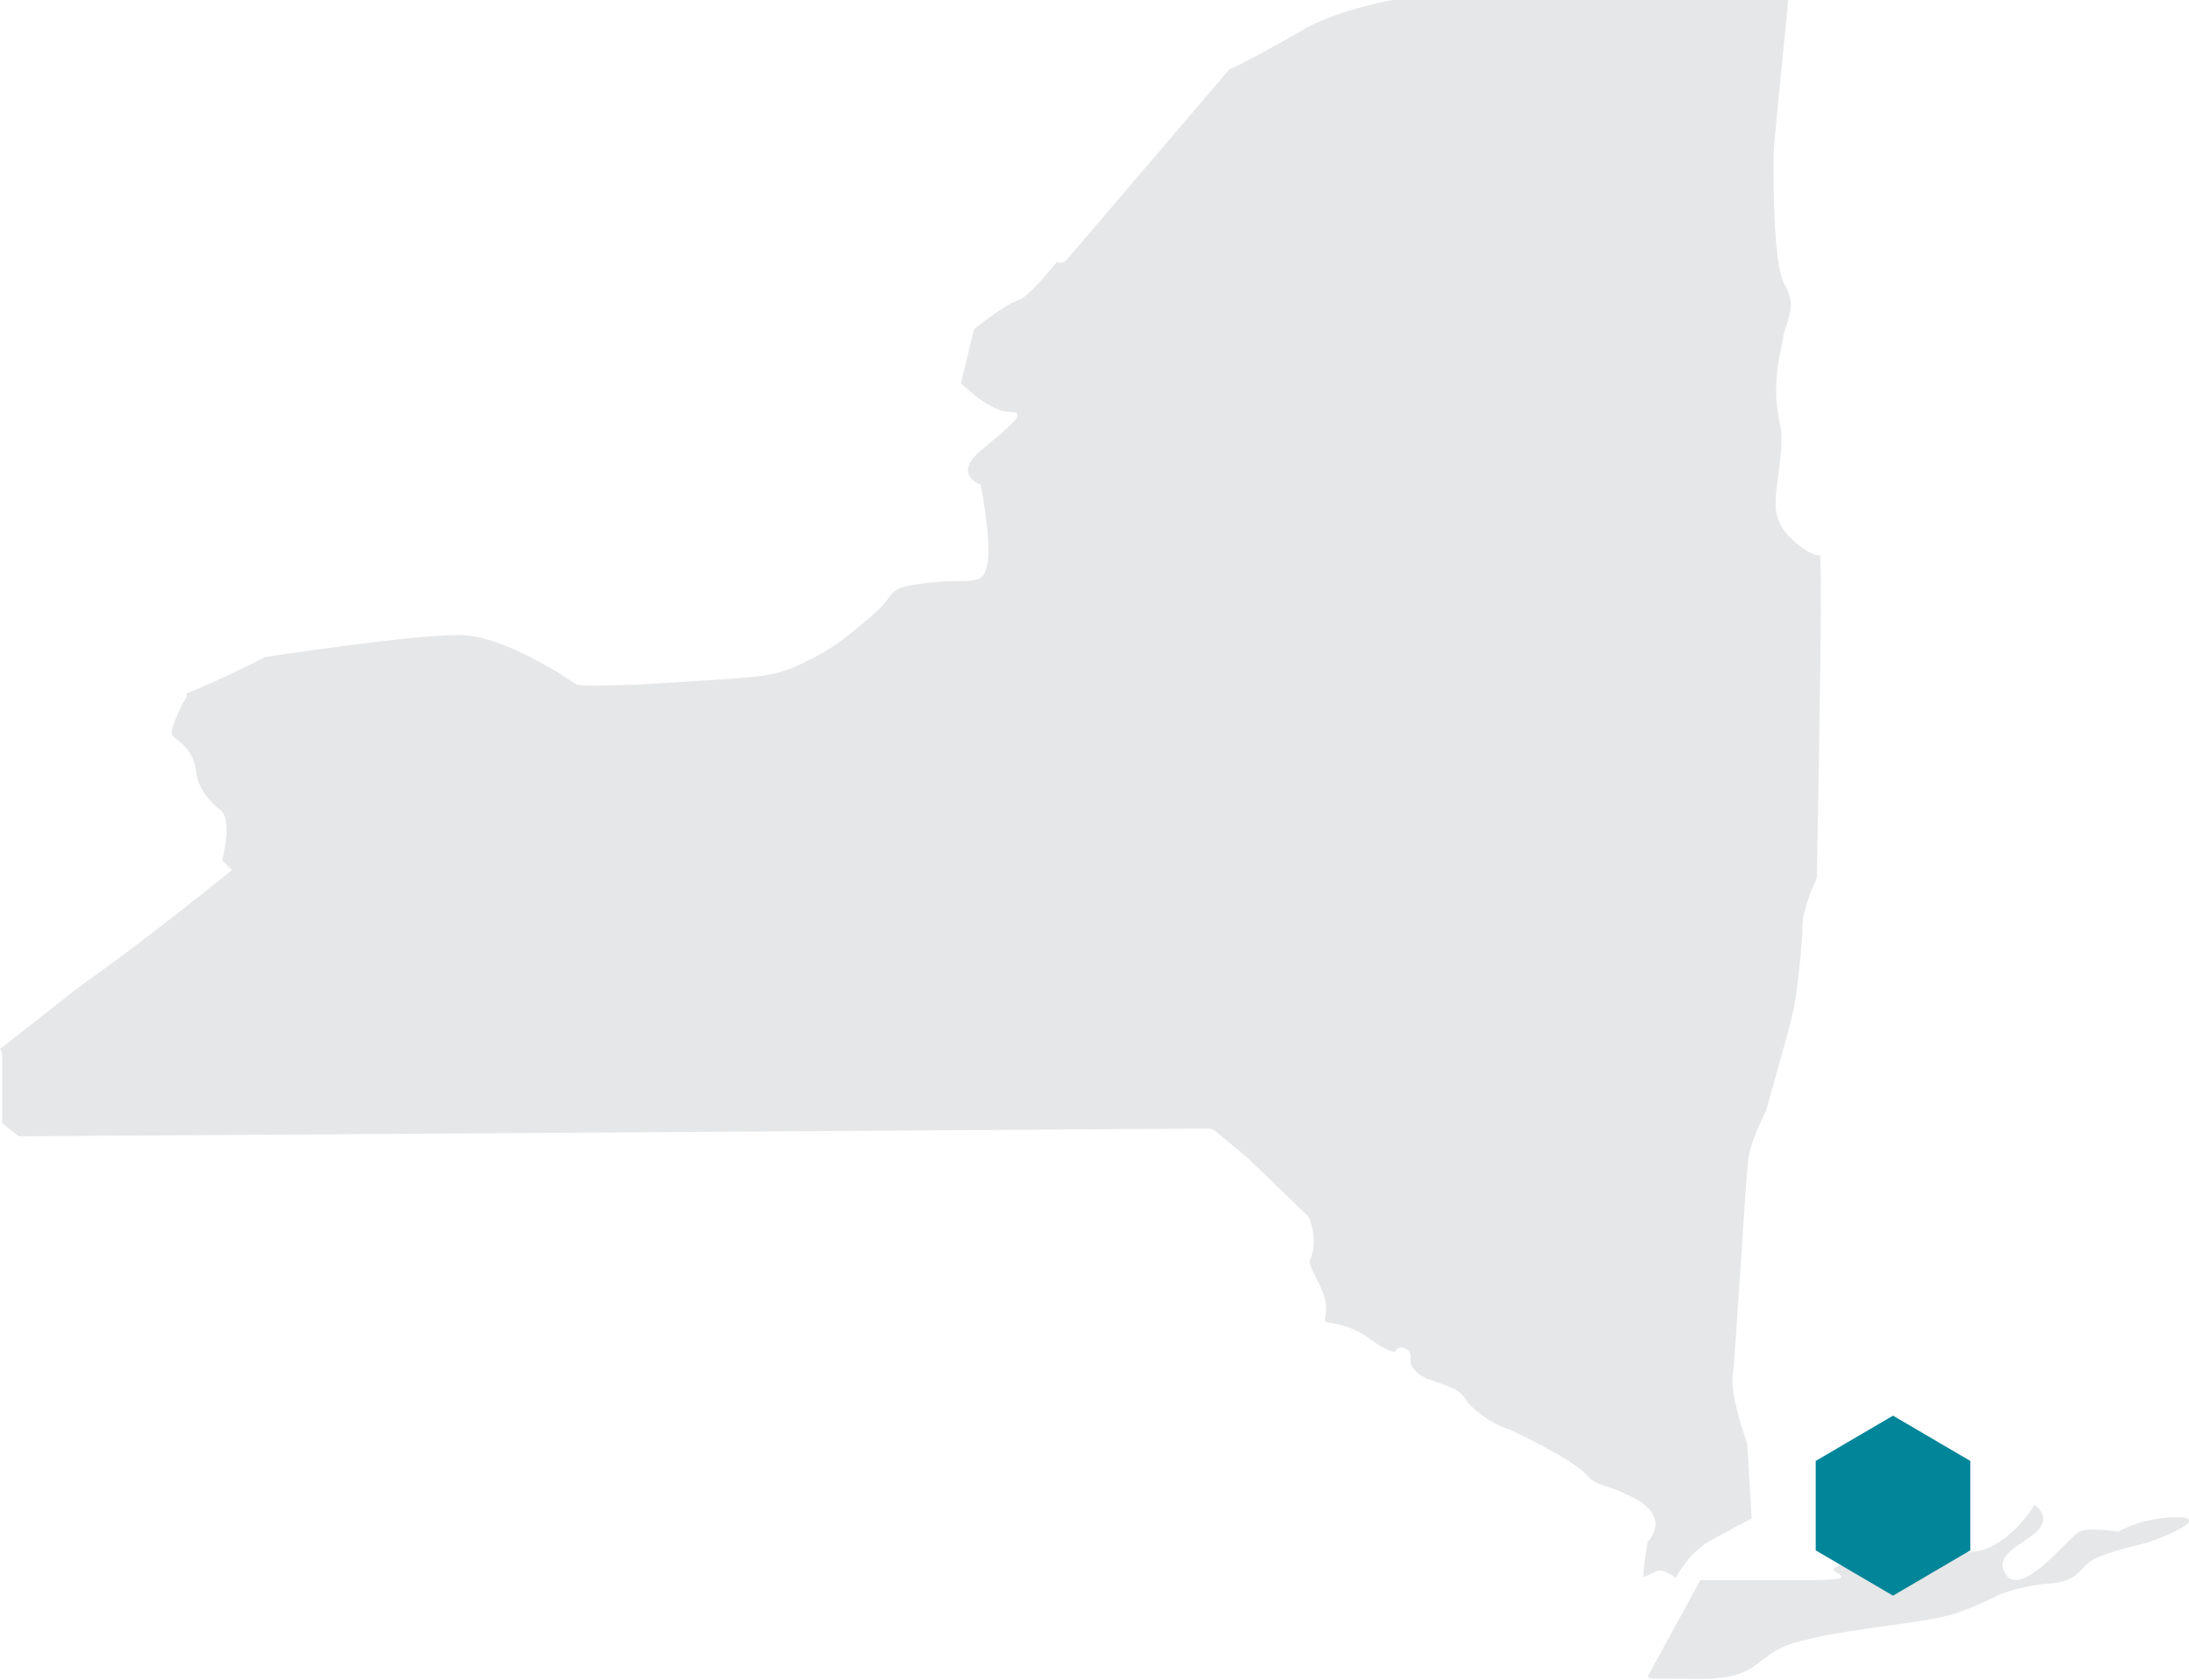
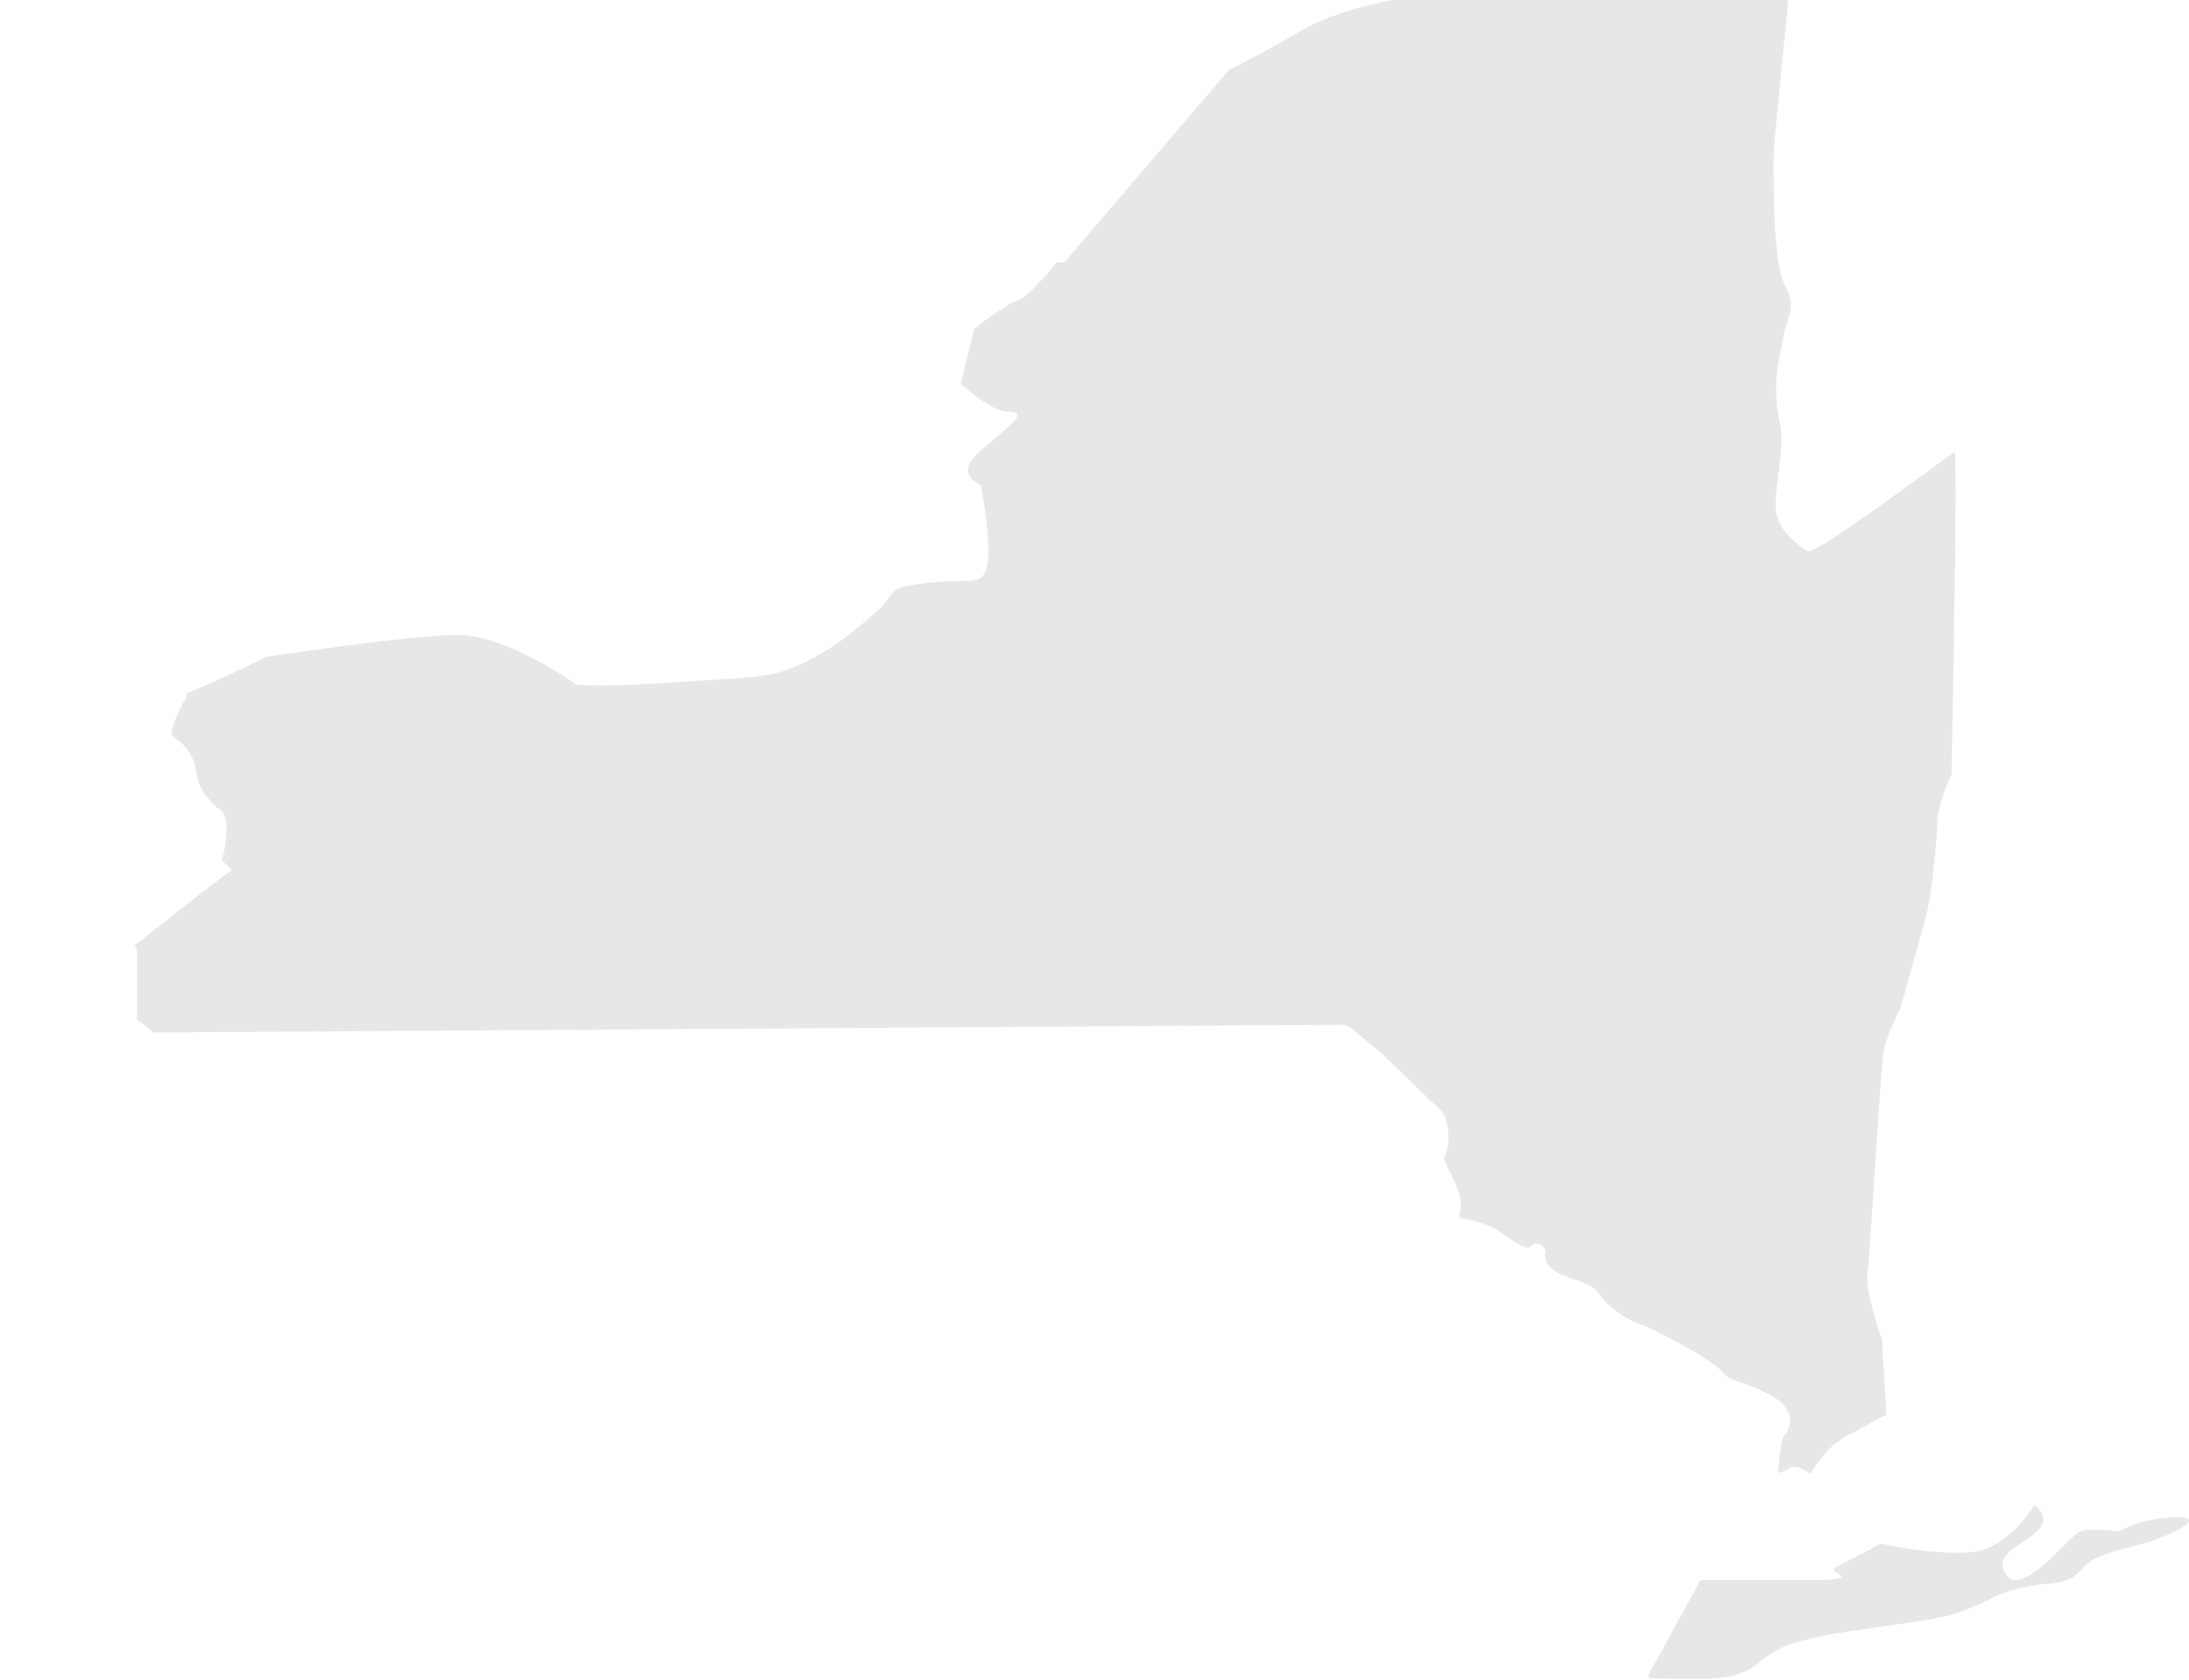
<svg xmlns="http://www.w3.org/2000/svg" version="1.1" id="Layer_1" x="0px" y="0px" viewBox="0 0 198.2 152.1" style="enable-background:new 0 0 198.2 152.1;" xml:space="preserve">
  <style type="text/css">
	.st0{fill:#E6E7E8;}
	.st1{fill:#008599;}
</style>
  <g>
-     <path class="st0" d="M163.6,49.9c-0.9-0.6-2.1-1.5-2.6-2.9c-0.4-1-0.2-2.4,0-3.9c0.2-1.6,0.5-3.4,0.1-5c-0.6-3.1-0.1-5.3,0.3-7.2   l0.1-0.6c0.1-0.4,0.2-0.7,0.3-1c0.4-1.3,0.6-2.1-0.2-3.5c-1.2-2.1-1-11.2-1-12.3l0.7-7.3c0.2-1.9,0.5-4.9,0.6-6.2h-35.8   c-0.6,0.1-5.3,1-8.3,2.8c-2.9,1.7-5.8,3.2-6.5,3.5L96.6,23.5c-0.2,0.2-0.4,0.3-0.6,0.3c-0.1,0-0.2,0-0.3-0.1   c-1.1,1.4-2.7,3.2-3.5,3.5c-1.3,0.4-4,2.6-4,2.6L87,34.7c0,0,2.6,2.6,4.4,2.6s0,1.3-2.6,3.5s0,3.1,0,3.1s1,5,0.6,7.2   c-0.4,2.2-1.7,1.2-5.6,1.7s-2.3,0.8-4.9,3s-3.6,3-6.3,4.3s-4.1,1.2-11.6,1.7S52.2,62,52.2,62s-6.3-4.5-10.7-4.5s-17.5,2-17.5,2   s-3.2,1.7-7.1,3.3c0,0.2,0,0.4-0.1,0.5c-0.5,0.7-1.5,3-1.2,3.3c0.2,0.2,0.3,0.3,0.5,0.4c0.8,0.7,1.5,1.4,1.7,3.1   c0.2,1.5,1.6,2.9,2.1,3.2c0.7,0.5,0.8,1.9,0.3,4.3c0,0.1-0.1,0.2-0.1,0.3c0.3,0.3,0.6,0.6,0.9,0.9c0,0-7.3,5.9-12.2,9.4   c-1.9,1.3-5.2,4-8.8,6.8c0.1,0.1,0.2,0.3,0.2,0.5v6.2l1.5,1.2l107.8-0.7c0.2,0,0.3,0.1,0.5,0.2l2.9,2.4l5.5,5.3   c0.1,0.1,0.1,0.2,0.2,0.3c0,0.1,0.8,2.1,0,3.7c-0.1,0.3,0.2,0.9,0.5,1.5c0.5,1,1.2,2.2,0.9,3.6c-0.1,0.4,0,0.5,0,0.5   s0.4,0.1,0.6,0.1c0.8,0.2,2.1,0.4,3.5,1.5c1.5,1.1,2.1,1.1,2.2,1.1c0.2-0.3,0.5-0.5,0.9-0.3c0.4,0.1,0.6,0.6,0.5,0.9   c0,0.1-0.2,1.1,1.6,1.9c0,0,0.1,0,0.1,0c0.2,0.1,0.3,0.1,0.5,0.2c2.1,0.7,2.4,1,2.8,1.6c0.1,0.2,0.2,0.4,0.8,0.9   c1.6,1.4,3,1.8,3,1.8c0,0,0.1,0,0.1,0c0.6,0.3,5.9,2.8,7.1,4.2c0.5,0.6,1.1,0.8,2,1.1c0.7,0.2,1.6,0.6,2.7,1.2   c0.9,0.6,1.4,1.2,1.5,2c0,0.8-0.4,1.4-0.7,1.7c-0.1,0.6-0.4,2.2-0.4,3.2c0.3-0.1,0.7-0.2,1.1-0.5c0.2-0.1,0.5-0.1,0.8,0l0.8,0.4   c0.1,0.1,0.2,0.1,0.2,0.2c0.8-1.4,1.9-2.7,3.2-3.4c0.9-0.5,2.2-1.2,3.7-2c0,0,0,0,0,0l-0.4-6.8c-0.3-0.8-1.6-4.6-1.3-6.2   c0.1-0.7,0.4-5.3,0.7-9.8c0.3-4.7,0.6-9,0.7-9.8c0.2-1.5,1.4-3.9,1.6-4.3c0.2-0.7,2-7.1,2.4-8.7c0.4-1.7,0.9-6.5,0.9-8   c0-1.5,1-3.7,1.3-4.4c0.2-10.9,0.5-27.3,0.3-29.2C164.2,50.3,163.9,50,163.6,49.9L163.6,49.9z" />
+     <path class="st0" d="M163.6,49.9c-0.9-0.6-2.1-1.5-2.6-2.9c-0.4-1-0.2-2.4,0-3.9c0.2-1.6,0.5-3.4,0.1-5c-0.6-3.1-0.1-5.3,0.3-7.2   l0.1-0.6c0.1-0.4,0.2-0.7,0.3-1c0.4-1.3,0.6-2.1-0.2-3.5c-1.2-2.1-1-11.2-1-12.3l0.7-7.3c0.2-1.9,0.5-4.9,0.6-6.2h-35.8   c-0.6,0.1-5.3,1-8.3,2.8c-2.9,1.7-5.8,3.2-6.5,3.5L96.6,23.5c-0.2,0.2-0.4,0.3-0.6,0.3c-0.1,0-0.2,0-0.3-0.1   c-1.1,1.4-2.7,3.2-3.5,3.5c-1.3,0.4-4,2.6-4,2.6L87,34.7c0,0,2.6,2.6,4.4,2.6s0,1.3-2.6,3.5s0,3.1,0,3.1s1,5,0.6,7.2   c-0.4,2.2-1.7,1.2-5.6,1.7s-2.3,0.8-4.9,3s-3.6,3-6.3,4.3s-4.1,1.2-11.6,1.7S52.2,62,52.2,62s-6.3-4.5-10.7-4.5s-17.5,2-17.5,2   s-3.2,1.7-7.1,3.3c0,0.2,0,0.4-0.1,0.5c-0.5,0.7-1.5,3-1.2,3.3c0.2,0.2,0.3,0.3,0.5,0.4c0.8,0.7,1.5,1.4,1.7,3.1   c0.2,1.5,1.6,2.9,2.1,3.2c0.7,0.5,0.8,1.9,0.3,4.3c0,0.1-0.1,0.2-0.1,0.3c0.3,0.3,0.6,0.6,0.9,0.9c-1.9,1.3-5.2,4-8.8,6.8c0.1,0.1,0.2,0.3,0.2,0.5v6.2l1.5,1.2l107.8-0.7c0.2,0,0.3,0.1,0.5,0.2l2.9,2.4l5.5,5.3   c0.1,0.1,0.1,0.2,0.2,0.3c0,0.1,0.8,2.1,0,3.7c-0.1,0.3,0.2,0.9,0.5,1.5c0.5,1,1.2,2.2,0.9,3.6c-0.1,0.4,0,0.5,0,0.5   s0.4,0.1,0.6,0.1c0.8,0.2,2.1,0.4,3.5,1.5c1.5,1.1,2.1,1.1,2.2,1.1c0.2-0.3,0.5-0.5,0.9-0.3c0.4,0.1,0.6,0.6,0.5,0.9   c0,0.1-0.2,1.1,1.6,1.9c0,0,0.1,0,0.1,0c0.2,0.1,0.3,0.1,0.5,0.2c2.1,0.7,2.4,1,2.8,1.6c0.1,0.2,0.2,0.4,0.8,0.9   c1.6,1.4,3,1.8,3,1.8c0,0,0.1,0,0.1,0c0.6,0.3,5.9,2.8,7.1,4.2c0.5,0.6,1.1,0.8,2,1.1c0.7,0.2,1.6,0.6,2.7,1.2   c0.9,0.6,1.4,1.2,1.5,2c0,0.8-0.4,1.4-0.7,1.7c-0.1,0.6-0.4,2.2-0.4,3.2c0.3-0.1,0.7-0.2,1.1-0.5c0.2-0.1,0.5-0.1,0.8,0l0.8,0.4   c0.1,0.1,0.2,0.1,0.2,0.2c0.8-1.4,1.9-2.7,3.2-3.4c0.9-0.5,2.2-1.2,3.7-2c0,0,0,0,0,0l-0.4-6.8c-0.3-0.8-1.6-4.6-1.3-6.2   c0.1-0.7,0.4-5.3,0.7-9.8c0.3-4.7,0.6-9,0.7-9.8c0.2-1.5,1.4-3.9,1.6-4.3c0.2-0.7,2-7.1,2.4-8.7c0.4-1.7,0.9-6.5,0.9-8   c0-1.5,1-3.7,1.3-4.4c0.2-10.9,0.5-27.3,0.3-29.2C164.2,50.3,163.9,50,163.6,49.9L163.6,49.9z" />
    <path class="st0" d="M197.1,137.4c-3.1,0-5.3,1.3-5.3,1.3s-2.6-0.4-3.5,0s-5.1,5.9-6.6,4c-1.5-2,1.8-2.9,2.9-4.2s-0.4-2.2-0.4-2.2   s-2.2,3.7-5.3,4.2s-8.6-0.7-8.6-0.7s-3.5,1.8-4.2,2.2s3.1,1.1-2.4,1.1H154c0,0,0,0-0.1,0.1l-4.7,8.6c0.1,0.1,0.2,0.2,0.3,0.2   c4.8,0,7.4,0.4,9.6-1.3c2.2-1.8,3.1-1.9,5.7-2.5s9.4-1.3,11.6-1.9s4.4-1.8,4.4-1.8s2-0.9,4.8-1.1s2.6-1.5,4-2.2s3.3-1.1,4.8-1.5   C196,139.2,200.2,137.4,197.1,137.4L197.1,137.4z" />
  </g>
-   <path id="Path_201-2" class="st1" d="M164.4,132.3v8.1l0,0l7,4.1l0,0l7-4.1l0,0v-8.1l0,0l-7-4.1l0,0  C171.4,128.2,164.4,132.3,164.4,132.3z" />
</svg>